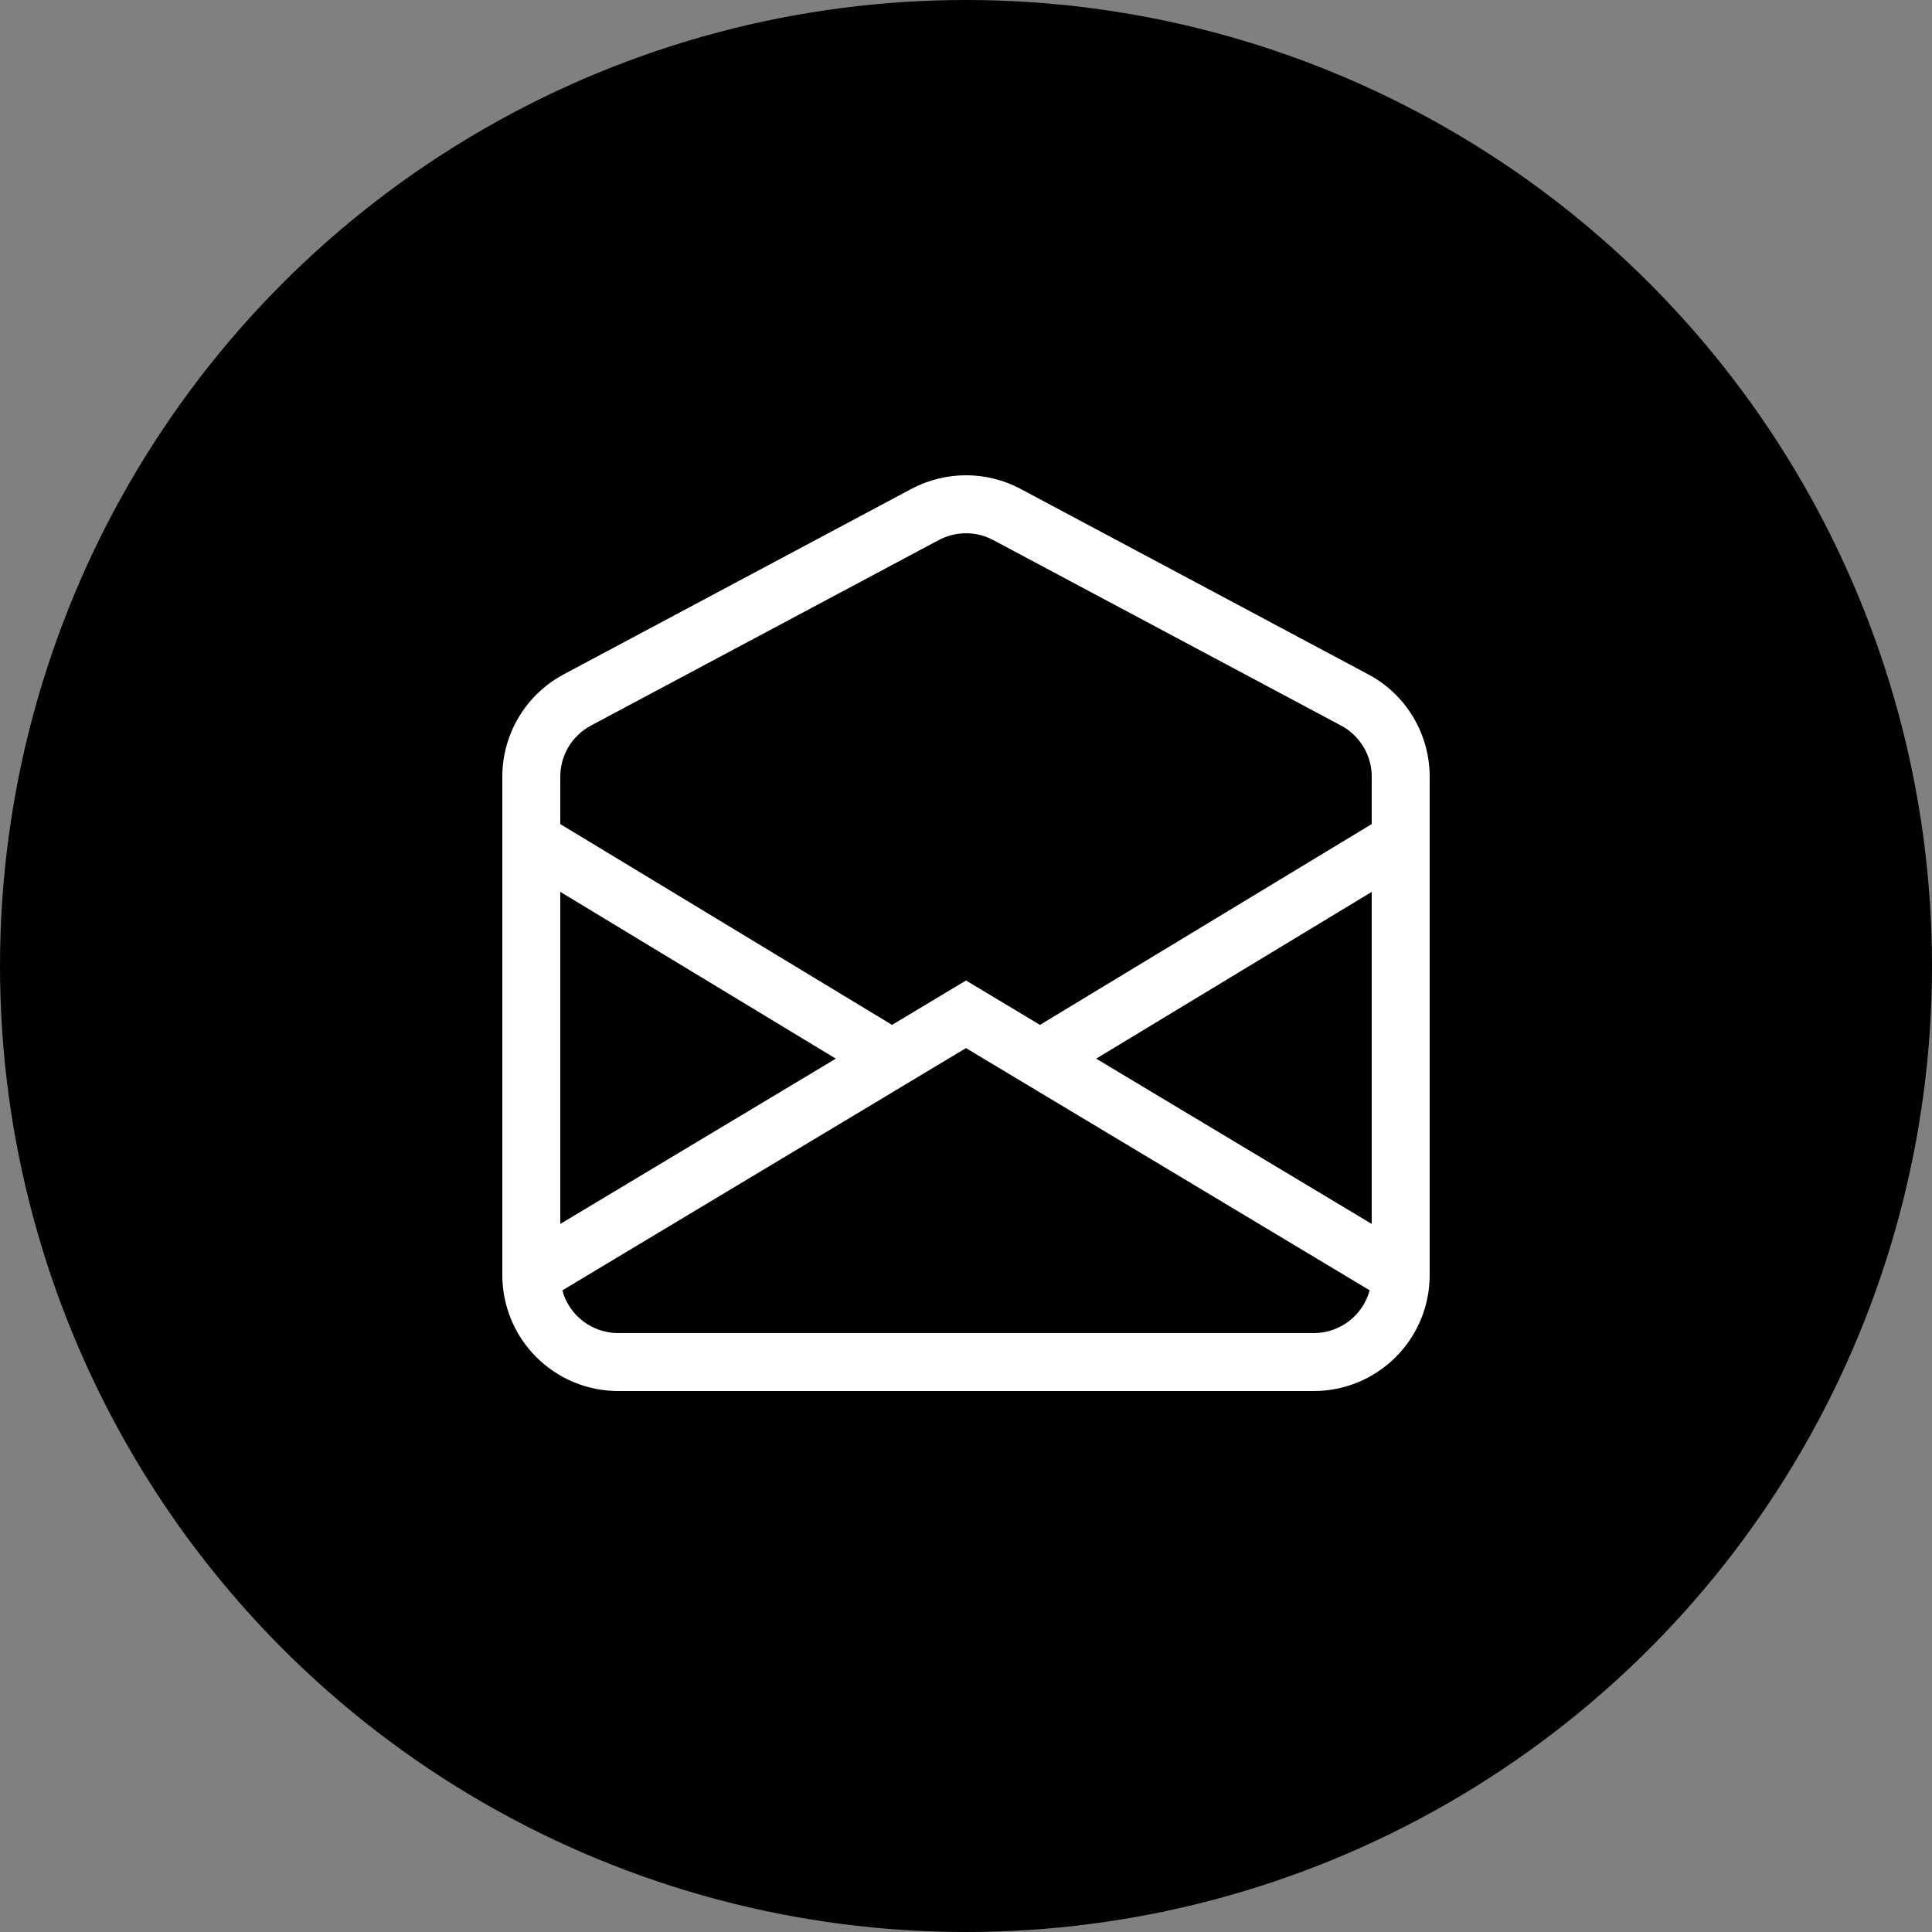
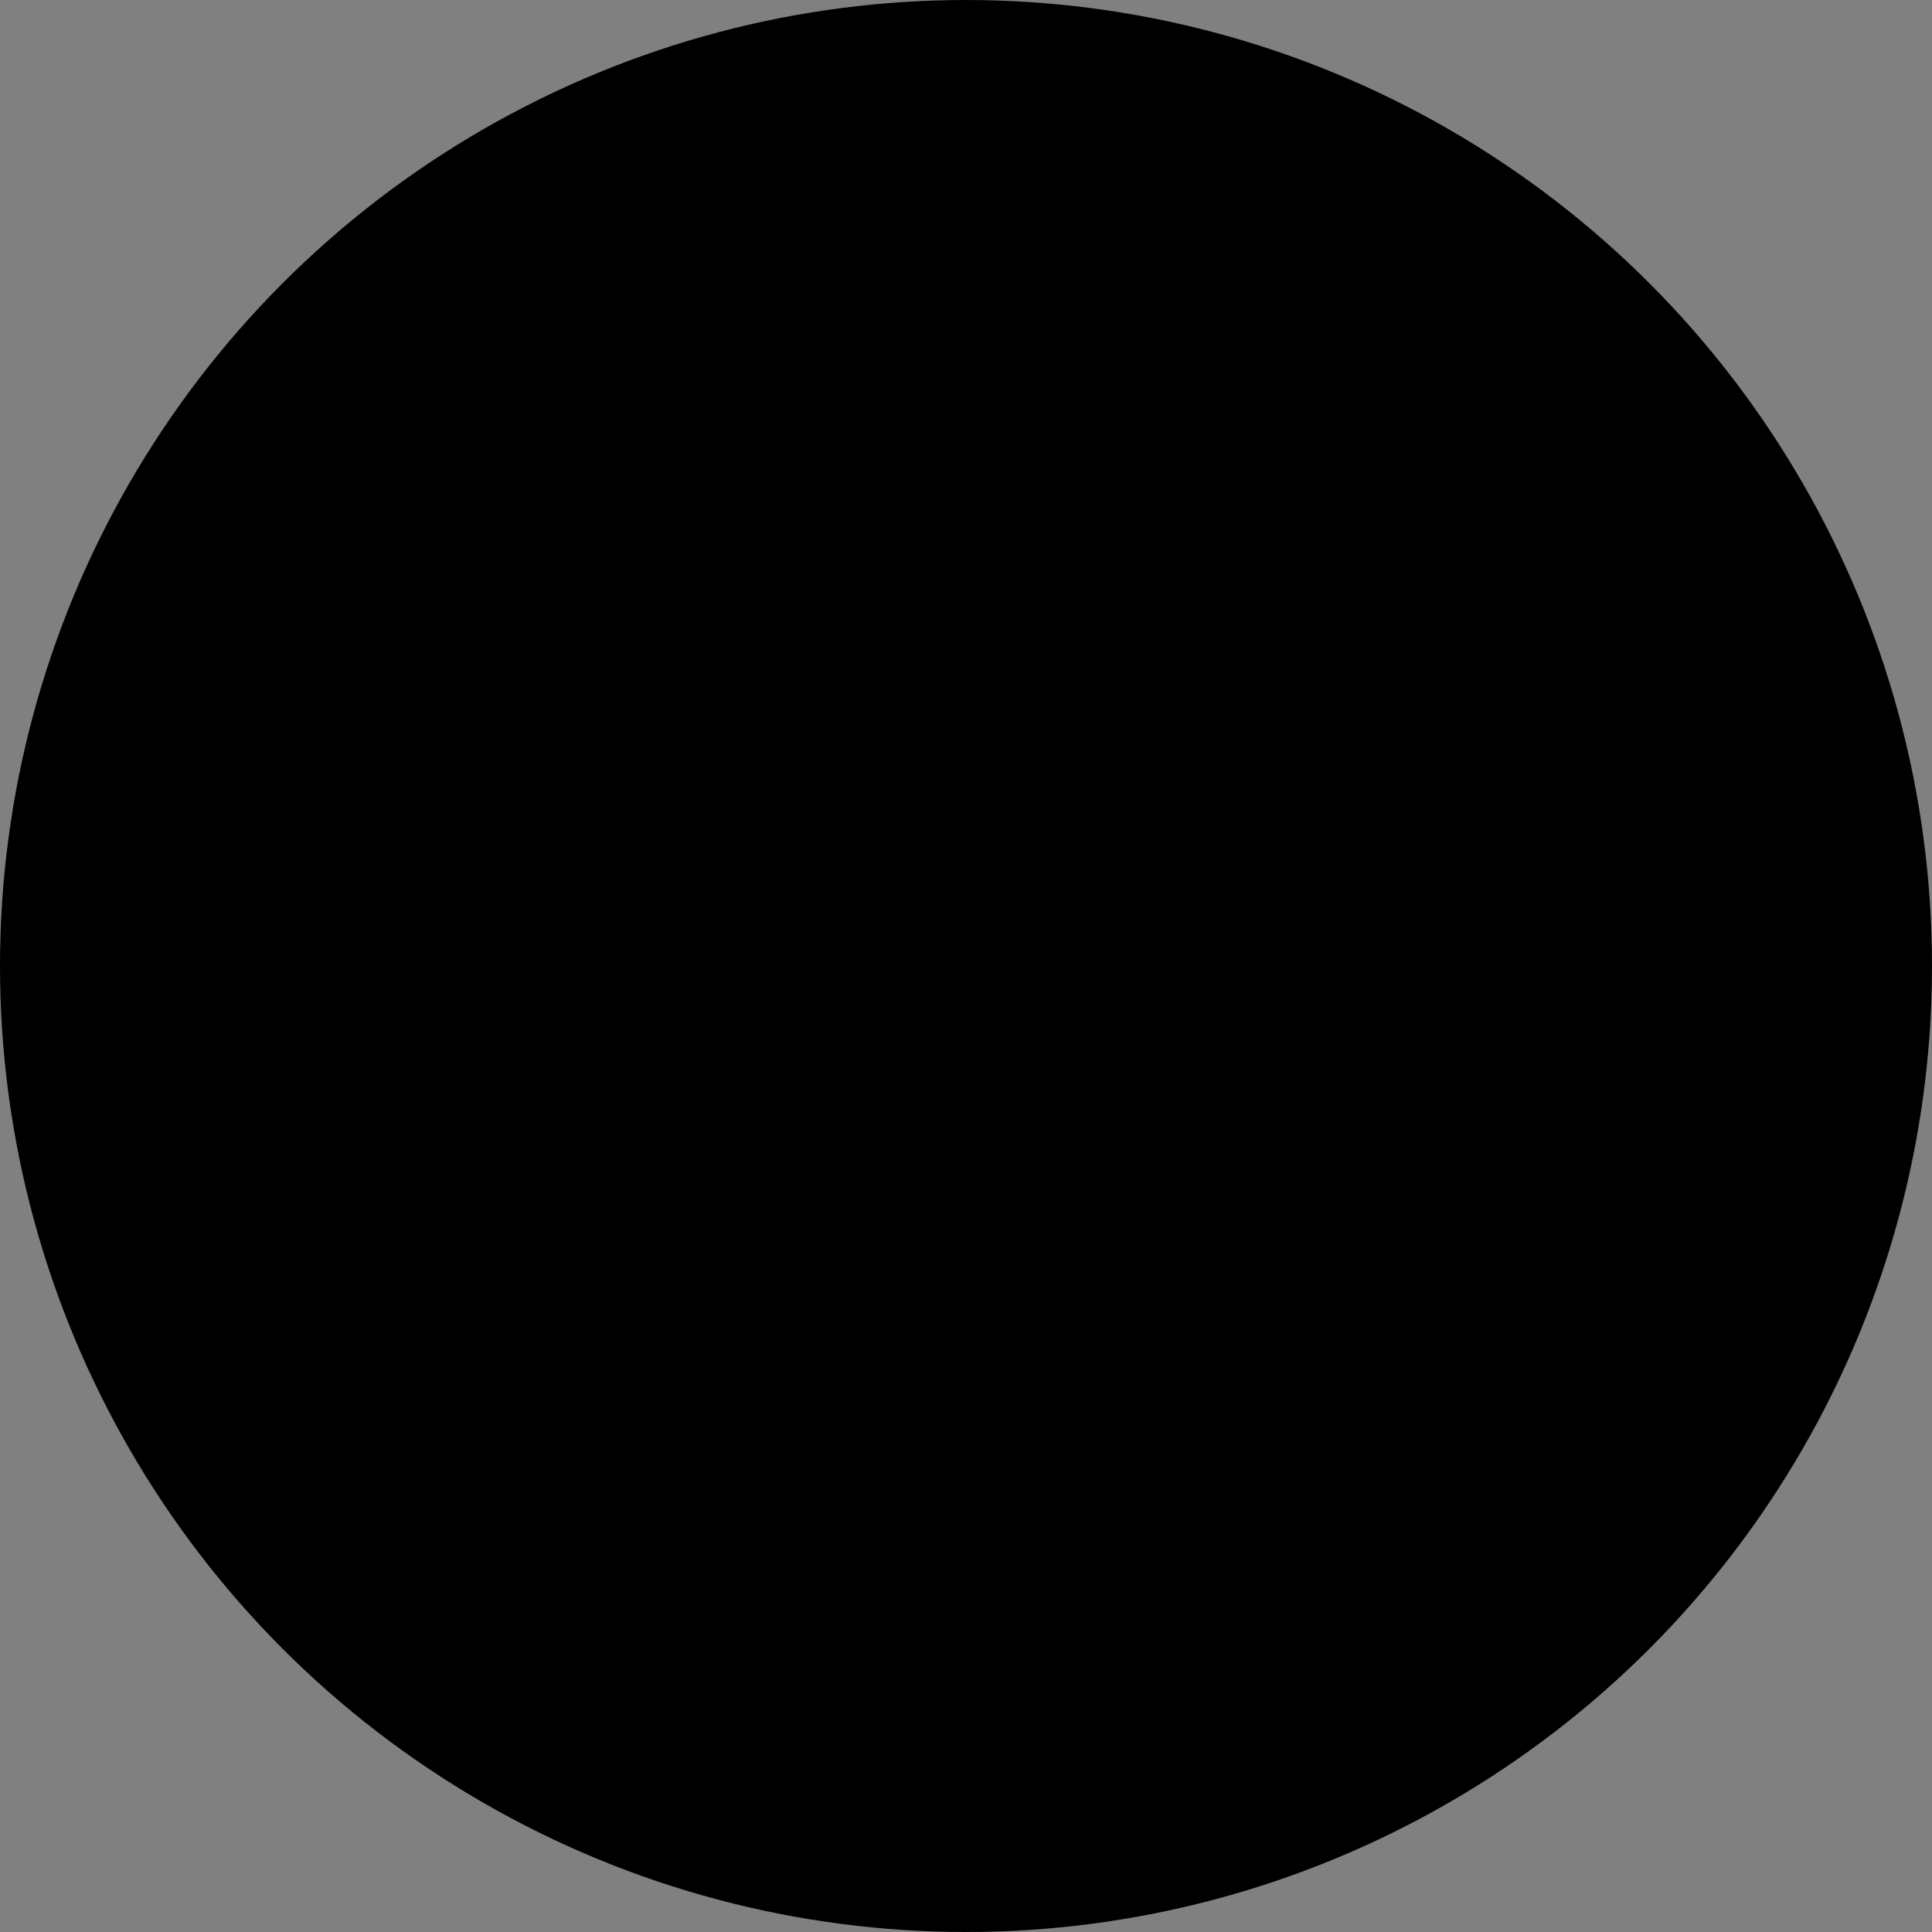
<svg xmlns="http://www.w3.org/2000/svg" width="50" height="50" viewBox="0 0 50 50" fill="none">
  <rect x="0" y="0" width="50" height="50" fill="#808080" stroke="none" />
  <circle cx="25" cy="25" r="25" fill="black" />
-   <path d="M25.705 13.977C25.488 13.861 25.246 13.801 25 13.801C24.754 13.801 24.512 13.861 24.295 13.977L15.295 18.777C15.055 18.905 14.854 19.095 14.714 19.328C14.574 19.561 14.5 19.828 14.5 20.1V21.327L23.086 26.524L25 25.375L26.914 26.524L35.5 21.327V20.1C35.5 19.828 35.426 19.561 35.286 19.328C35.146 19.095 34.945 18.905 34.705 18.777L25.705 13.977ZM35.5 23.082L28.369 27.398L35.5 31.675V23.082ZM35.447 33.393L25 27.125L14.553 33.395C14.639 33.712 14.828 33.992 15.089 34.192C15.351 34.392 15.671 34.5 16 34.5H34C34.329 34.5 34.65 34.392 34.911 34.191C35.173 33.991 35.361 33.711 35.447 33.393ZM14.5 31.675L21.631 27.398L14.5 23.081V31.675ZM23.588 12.652C24.023 12.421 24.508 12.3 25 12.3C25.492 12.3 25.977 12.421 26.412 12.652L35.411 17.453C35.891 17.708 36.293 18.09 36.572 18.556C36.852 19.023 37 19.556 37 20.1V33C37 33.796 36.684 34.559 36.121 35.121C35.559 35.684 34.796 36 34 36H16C15.204 36 14.441 35.684 13.879 35.121C13.316 34.559 13 33.796 13 33V20.1C13 19.556 13.148 19.023 13.428 18.556C13.707 18.09 14.109 17.708 14.588 17.453L23.588 12.652Z" fill="white" />
</svg>